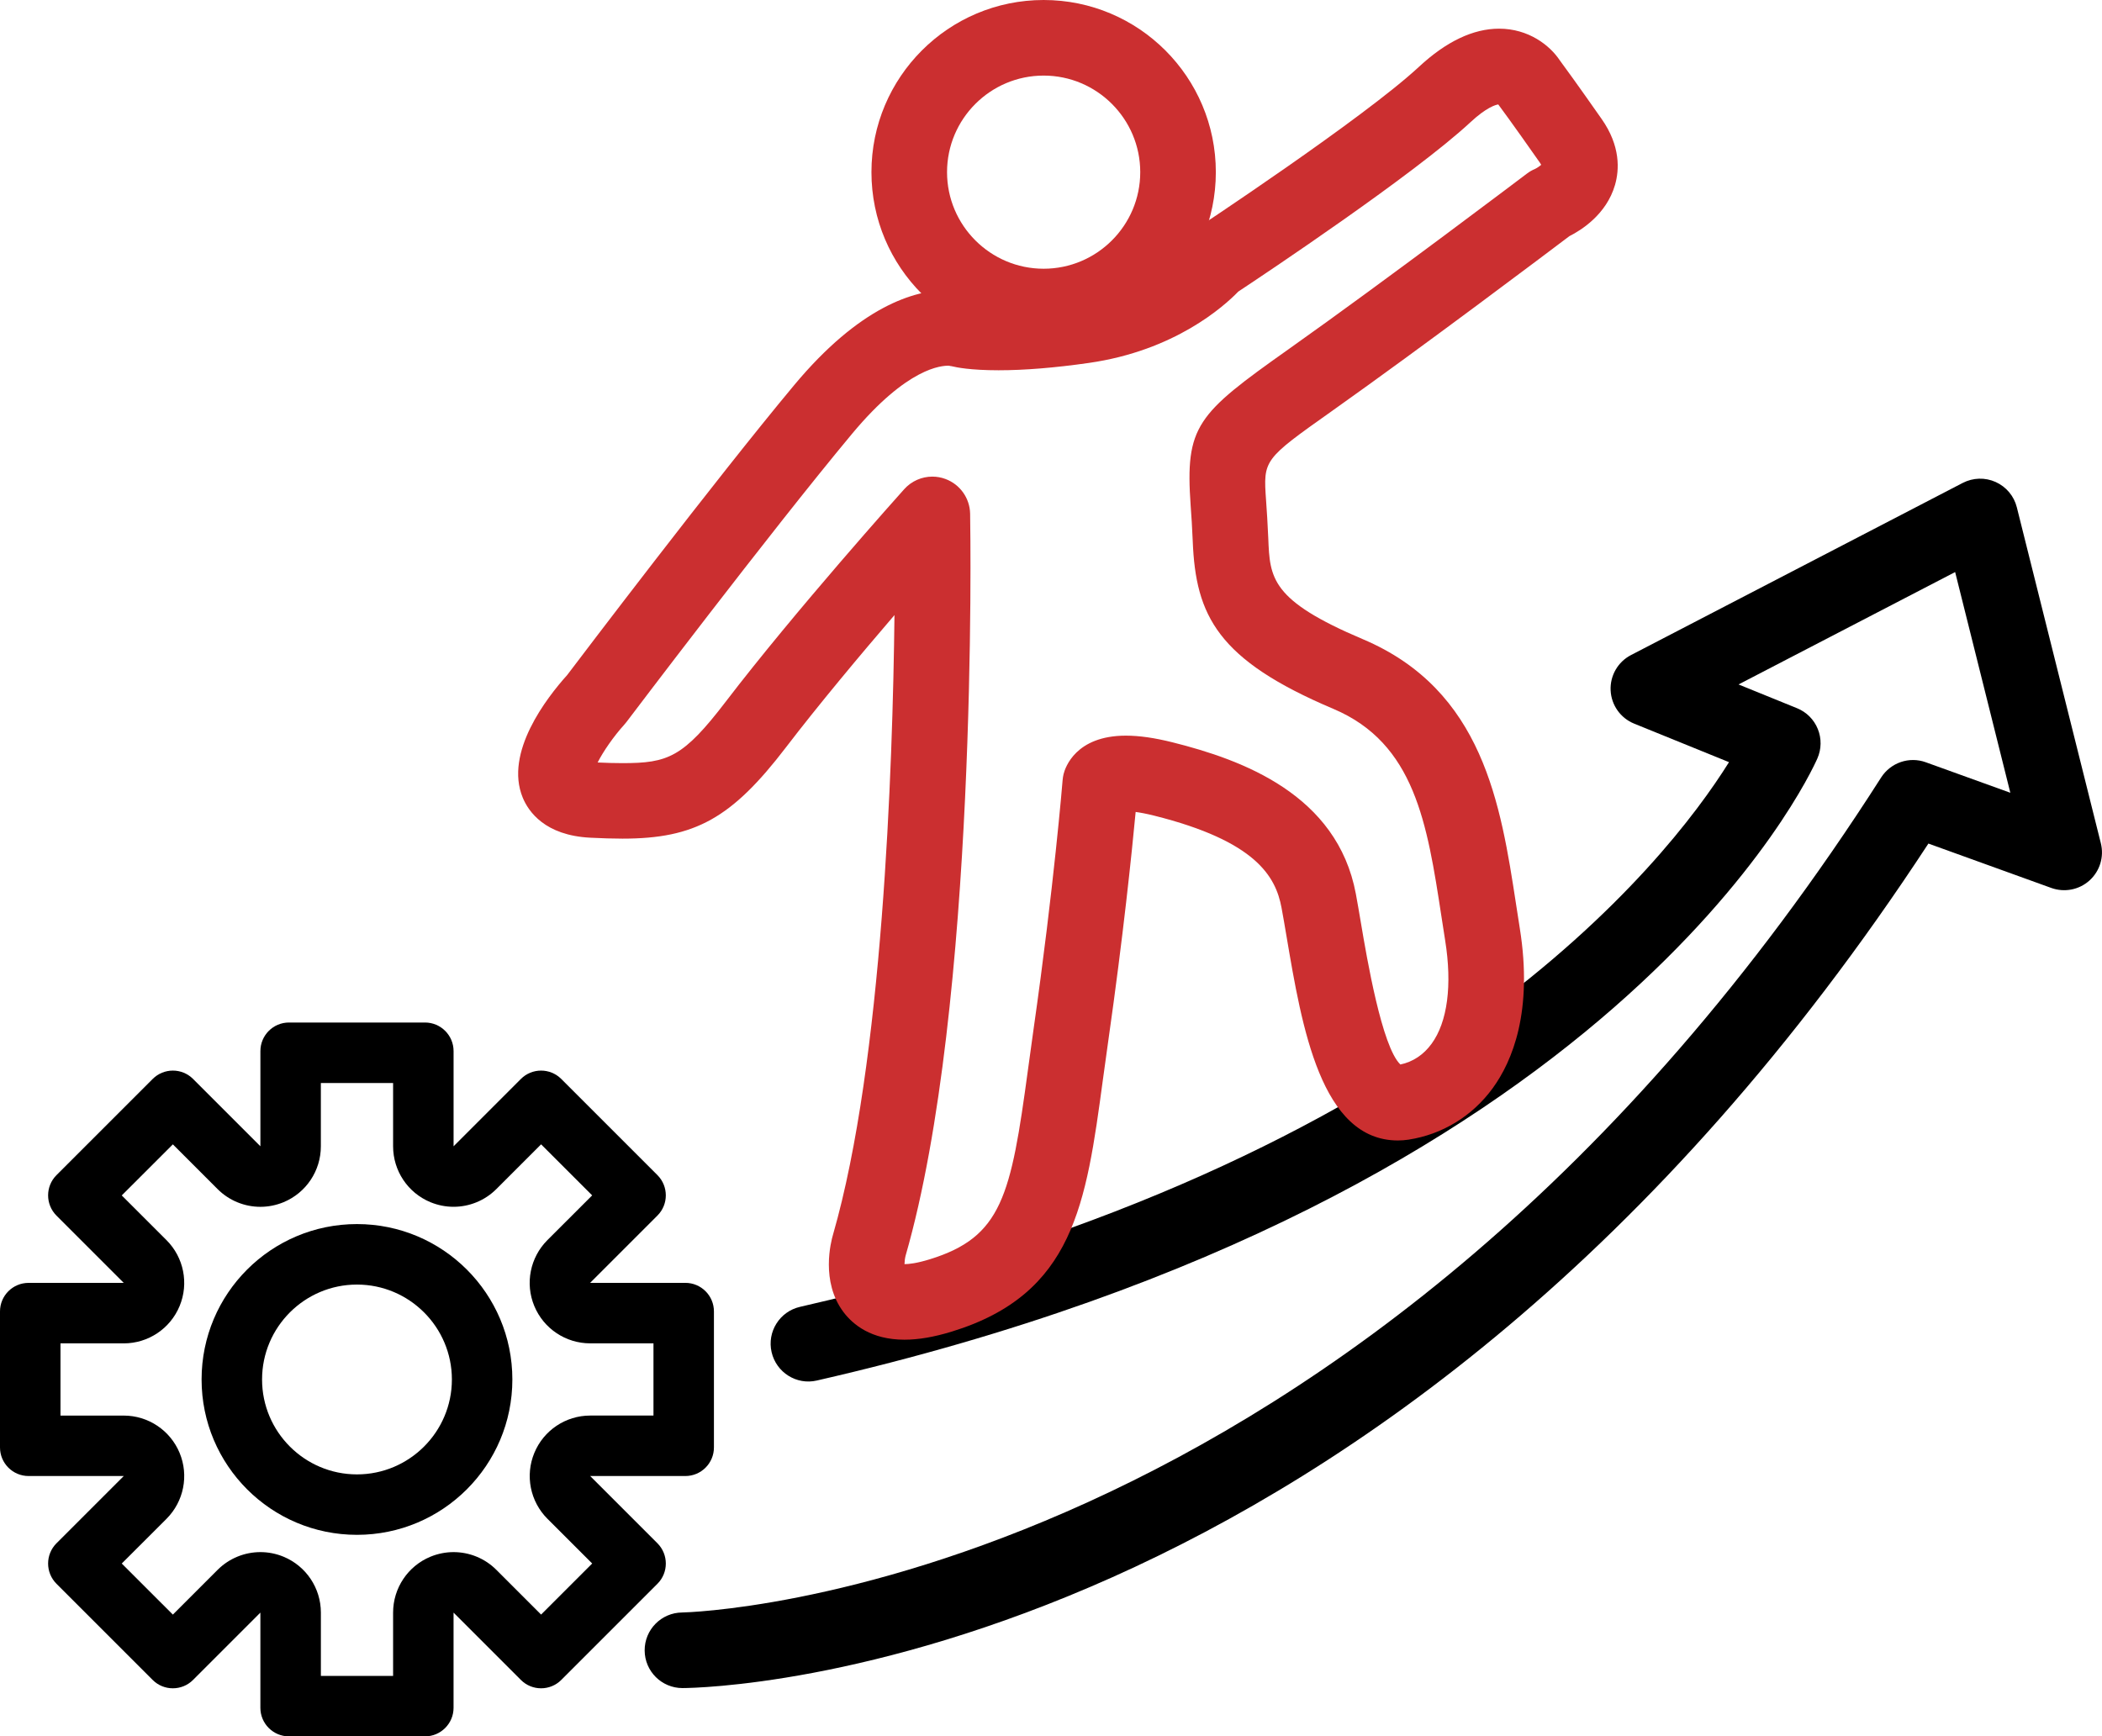
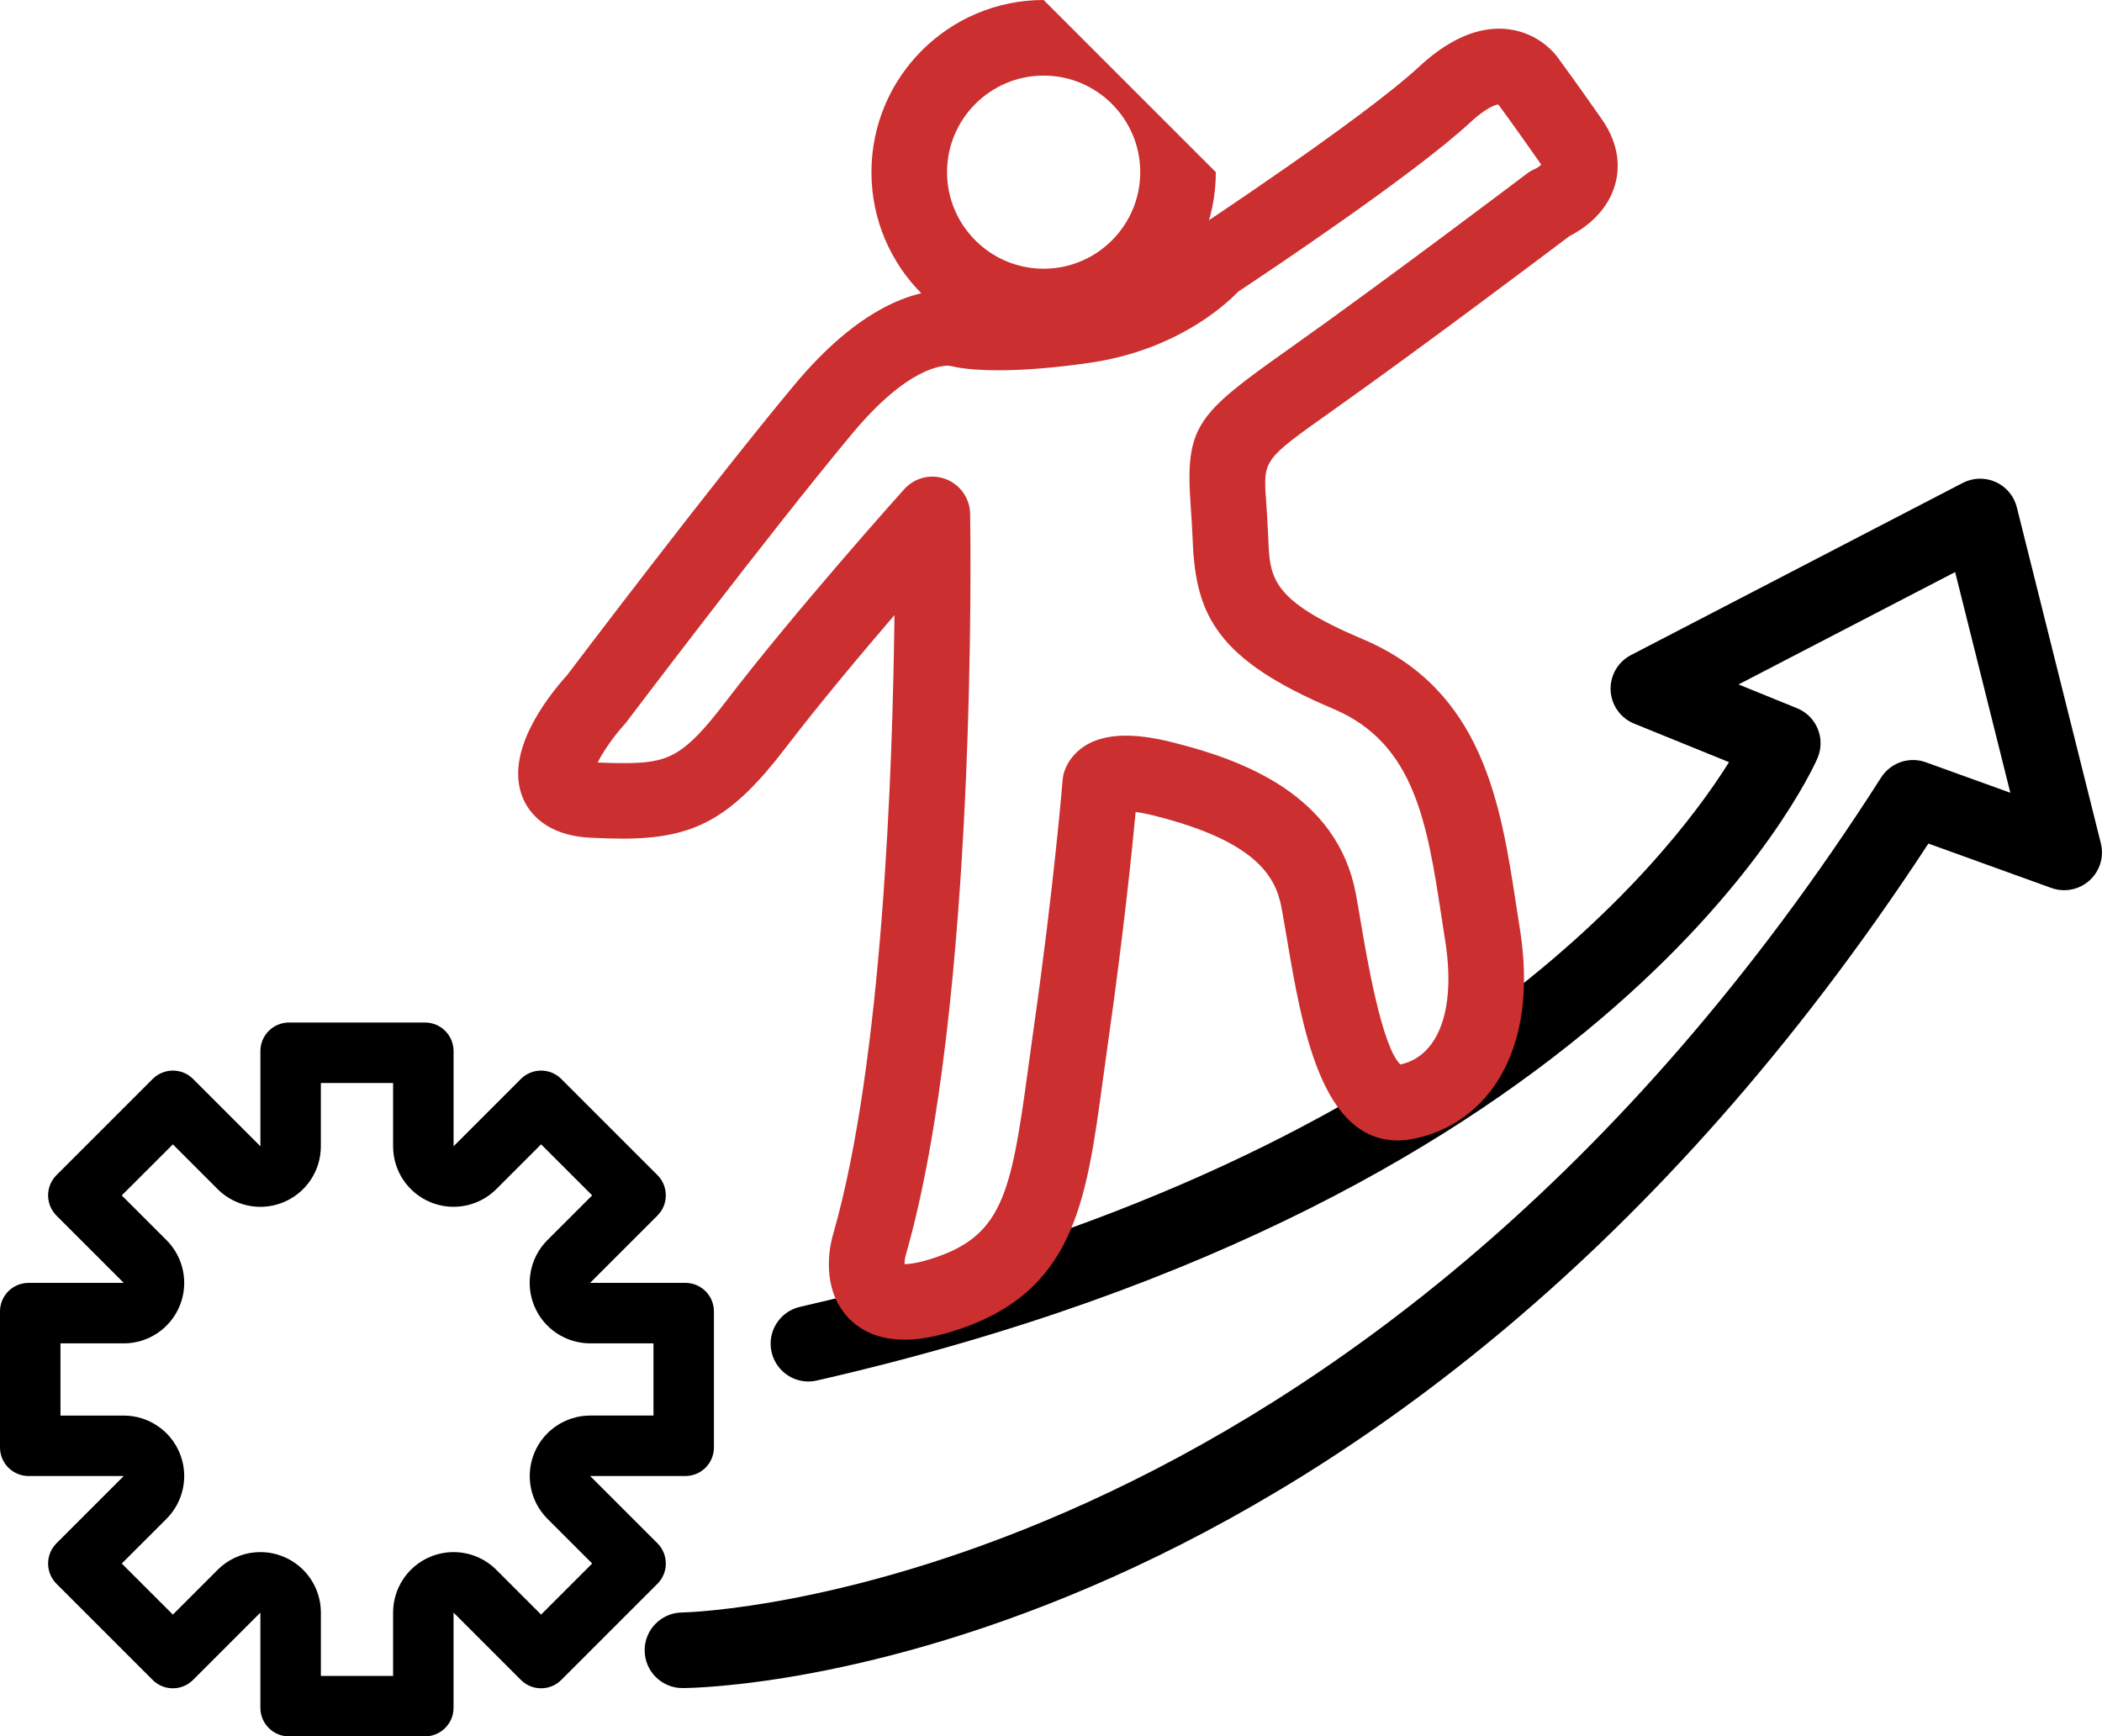
<svg xmlns="http://www.w3.org/2000/svg" version="1.1" id="Слой_1" x="0px" y="0px" width="83.417px" height="68.917px" viewBox="0 0 83.417 68.917" enable-background="new 0 0 83.417 68.917" xml:space="preserve">
  <g>
    <path d="M15.6,42.985v2.512c0,0.971,0.584,1.846,1.481,2.218c0.297,0.122,0.609,0.183,0.918,0.183c0.625,0,1.238-0.244,1.698-0.703   l1.776-1.776l2.027,2.026l-1.777,1.776c-0.686,0.687-0.892,1.719-0.52,2.615c0.372,0.897,1.247,1.482,2.217,1.482h2.513v2.866   h-2.511c-0.971,0-1.846,0.585-2.217,1.482c-0.372,0.896-0.166,1.929,0.52,2.615l1.776,1.775l-2.028,2.027l-1.776-1.776   c-0.459-0.459-1.073-0.703-1.698-0.703c-0.309,0-0.621,0.061-0.918,0.183c-0.897,0.372-1.481,1.247-1.481,2.218v2.512h-2.866   v-2.512c0-0.971-0.584-1.846-1.481-2.218c-0.297-0.123-0.609-0.183-0.918-0.183c-0.625,0-1.238,0.244-1.698,0.703L6.86,64.084   l-2.028-2.027l1.776-1.775c0.686-0.687,0.892-1.719,0.52-2.615c-0.372-0.897-1.247-1.482-2.217-1.482H2.4v-2.866h2.511   c0.971,0,1.846-0.585,2.217-1.482c0.372-0.896,0.166-1.929-0.52-2.615l-1.776-1.775l2.028-2.027l1.776,1.776   c0.459,0.459,1.073,0.703,1.698,0.703c0.309,0,0.621-0.061,0.918-0.183c0.897-0.372,1.481-1.247,1.481-2.218v-2.512H15.6    M16.866,40.584h-5.399c-0.625,0-1.133,0.508-1.133,1.134v3.778l-2.672-2.672c-0.221-0.221-0.511-0.332-0.801-0.332   s-0.581,0.111-0.802,0.332L2.24,46.643c-0.441,0.442-0.441,1.16,0,1.604l2.671,2.671H1.135C0.508,50.917,0,51.425,0,52.051v5.399   c0,0.626,0.508,1.134,1.135,1.134h3.776L2.24,61.255c-0.441,0.443-0.441,1.161,0,1.604l3.818,3.818   c0.221,0.222,0.511,0.332,0.801,0.332s0.581-0.11,0.802-0.332l2.672-2.672v3.778c0,0.626,0.508,1.134,1.133,1.134h5.399   c0.626,0,1.134-0.508,1.134-1.134v-3.778l2.672,2.672c0.221,0.222,0.511,0.332,0.801,0.332s0.581-0.11,0.802-0.332l3.818-3.818   c0.441-0.442,0.441-1.16,0-1.604l-2.671-2.671h3.776c0.627,0,1.135-0.508,1.135-1.134v-5.399c0-0.626-0.508-1.134-1.135-1.134   h-3.778l2.672-2.672c0.442-0.442,0.442-1.16,0-1.604l-3.817-3.817c-0.222-0.221-0.512-0.332-0.802-0.332s-0.58,0.111-0.801,0.332   L18,45.497v-3.778C18,41.092,17.492,40.584,16.866,40.584L16.866,40.584z" />
  </g>
  <g>
-     <path d="M14.166,50.985c2.077,0,3.767,1.689,3.767,3.767s-1.69,3.767-3.767,3.767c-2.077,0-3.766-1.689-3.766-3.767   S12.089,50.985,14.166,50.985 M14.166,48.584C10.76,48.584,8,51.345,8,54.751c0,3.405,2.76,6.167,6.166,6.167   s6.167-2.762,6.167-6.167C20.333,51.345,17.572,48.584,14.166,48.584L14.166,48.584z" />
-   </g>
+     </g>
  <g>
    <path d="M27.083,67c-0.824,0-1.495-0.665-1.5-1.491c-0.005-0.827,0.661-1.502,1.488-1.509l0,0   c0.266-0.003,26.82-0.632,47.581-33.141c0.378-0.591,1.115-0.844,1.774-0.604l3.353,1.21l-2.19-8.76l-8.596,4.461l2.321,0.943   c0.376,0.152,0.674,0.451,0.825,0.826c0.152,0.375,0.146,0.796-0.017,1.167c-0.312,0.709-8.001,17.44-39.705,24.691   c-0.806,0.189-1.612-0.32-1.797-1.128c-0.185-0.807,0.32-1.611,1.128-1.796c25.04-5.728,34.36-17.607,36.867-21.619l-3.764-1.529   c-0.542-0.22-0.907-0.735-0.934-1.32c-0.027-0.584,0.288-1.132,0.807-1.401l13.166-6.833c0.409-0.211,0.889-0.225,1.308-0.036   c0.419,0.189,0.728,0.559,0.839,1.004l3.334,13.333c0.135,0.538-0.038,1.105-0.449,1.477s-0.993,0.485-1.516,0.298l-4.878-1.762   C54.949,66.447,28.23,66.994,27.092,67C27.089,67,27.086,67,27.083,67z" />
  </g>
  <g>
-     <path fill="#CB2F30" d="M41.416,3c2.114,0,3.834,1.72,3.834,3.833c0,2.114-1.72,3.833-3.834,3.833c-2.113,0-3.833-1.72-3.833-3.833   C37.583,4.72,39.302,3,41.416,3 M41.416,0c-3.772,0-6.833,3.06-6.833,6.833c0,3.774,3.061,6.833,6.833,6.833   c3.773,0,6.834-3.06,6.834-6.833C48.25,3.06,45.189,0,41.416,0L41.416,0z" />
+     <path fill="#CB2F30" d="M41.416,3c2.114,0,3.834,1.72,3.834,3.833c0,2.114-1.72,3.833-3.834,3.833c-2.113,0-3.833-1.72-3.833-3.833   C37.583,4.72,39.302,3,41.416,3 M41.416,0c-3.772,0-6.833,3.06-6.833,6.833c0,3.774,3.061,6.833,6.833,6.833   c3.773,0,6.834-3.06,6.834-6.833L41.416,0z" />
  </g>
  <g>
    <path fill="#CB2F30" d="M35.894,53.173c-1.325,0-2.051-0.602-2.427-1.105c-0.9-1.208-0.496-2.777-0.405-3.08   c1.964-6.82,2.366-18.482,2.435-24.575c-1.363,1.588-3.01,3.555-4.306,5.249c-2.15,2.811-3.606,3.624-6.489,3.624c0,0,0,0,0,0   c-0.389,0-0.812-0.014-1.277-0.037c-1.799-0.09-2.452-1.036-2.681-1.592c-0.735-1.788,0.95-3.959,1.765-4.865   c0.52-0.687,5.835-7.699,9.004-11.502c2.603-3.123,4.763-3.779,6.116-3.779c0.414,0,0.724,0.064,0.914,0.119   c0.075,0.011,0.425,0.062,1.085,0.062c0.887,0,1.949-0.087,3.159-0.26c2.85-0.407,4.214-1.96,4.227-1.976   c0.095-0.113,0.204-0.211,0.327-0.292c0.067-0.044,6.756-4.456,8.971-6.513c1.081-1.004,2.15-1.513,3.178-1.513   c1.17,0,2.015,0.661,2.411,1.259c0.133,0.18,0.651,0.885,1.66,2.326c0.754,1.076,0.704,2.019,0.529,2.621   c-0.339,1.167-1.34,1.793-1.811,2.03c-0.845,0.639-5.773,4.355-9.413,6.934c-2.736,1.938-2.736,1.938-2.622,3.558   c0.029,0.42,0.063,0.909,0.087,1.492c0.063,1.589,0.098,2.465,3.753,4.012c4.775,2.021,5.47,6.545,6.083,10.537l0.146,0.939   c0.527,3.299-0.294,5.271-1.076,6.346c-0.809,1.109-1.995,1.834-3.343,2.042c-0.143,0.021-0.28,0.032-0.416,0.032   c-3.054,0-3.813-4.494-4.423-8.105c-0.07-0.414-0.135-0.798-0.198-1.133c-0.232-1.24-1.015-2.644-5.056-3.655   c-0.304-0.076-0.545-0.121-0.733-0.146c-0.15,1.599-0.494,4.936-1.084,9.068c-0.078,0.543-0.148,1.063-0.216,1.56   c-0.668,4.938-1.15,8.505-5.995,9.996C37.067,53.068,36.453,53.173,35.894,53.173z M37,18.917c0.175,0,0.353,0.031,0.523,0.095   c0.578,0.215,0.965,0.763,0.976,1.379c0.014,0.792,0.303,19.505-2.559,29.441c-0.027,0.099-0.043,0.232-0.046,0.342   c0.173,0,0.486-0.033,0.996-0.19c2.875-0.885,3.226-2.514,3.905-7.531c0.068-0.504,0.14-1.031,0.218-1.581   c0.816-5.713,1.153-9.866,1.156-9.907c0.007-0.082,0.02-0.163,0.039-0.243c0.063-0.254,0.48-1.524,2.472-1.524   c0.531,0,1.136,0.086,1.85,0.265c2.77,0.693,6.537,2.07,7.276,6.013c0.065,0.351,0.134,0.752,0.207,1.186   c0.229,1.356,0.826,4.888,1.56,5.588c0.488-0.102,0.916-0.379,1.239-0.823c0.632-0.867,0.823-2.325,0.538-4.104l-0.149-0.959   c-0.565-3.682-1.053-6.861-4.287-8.229c-4.598-1.946-5.463-3.696-5.581-6.655c-0.021-0.547-0.054-1.006-0.082-1.401   c-0.223-3.181,0.234-3.633,3.881-6.216c3.935-2.787,9.406-6.93,9.462-6.972c0.101-0.077,0.211-0.14,0.328-0.189   c0.071-0.033,0.173-0.102,0.24-0.162c-0.014-0.025-0.033-0.056-0.059-0.093c-1.134-1.619-1.627-2.278-1.639-2.293   c-0.002-0.003-0.004-0.006-0.006-0.009c-0.109,0.017-0.468,0.115-1.106,0.708c-2.228,2.069-8.159,6.024-9.211,6.72   c-0.572,0.591-2.527,2.346-5.931,2.832c-1.349,0.193-2.555,0.291-3.583,0.291c-1.125,0-1.683-0.118-1.827-0.154   c-0.059-0.015-0.082-0.014-0.087-0.014c-0.01,0-0.015,0-0.037-0.012c-0.309-0.014-1.67,0.07-3.86,2.698   c-3.272,3.927-8.899,11.369-8.956,11.444c-0.028,0.037-0.058,0.073-0.089,0.107c-0.42,0.463-0.835,1.064-1.054,1.498   c0.354,0.017,0.68,0.026,0.983,0.026c1.811,0,2.407-0.226,4.106-2.447c2.759-3.606,6.9-8.229,7.075-8.424   C36.173,19.092,36.582,18.917,37,18.917z" />
  </g>
</svg>